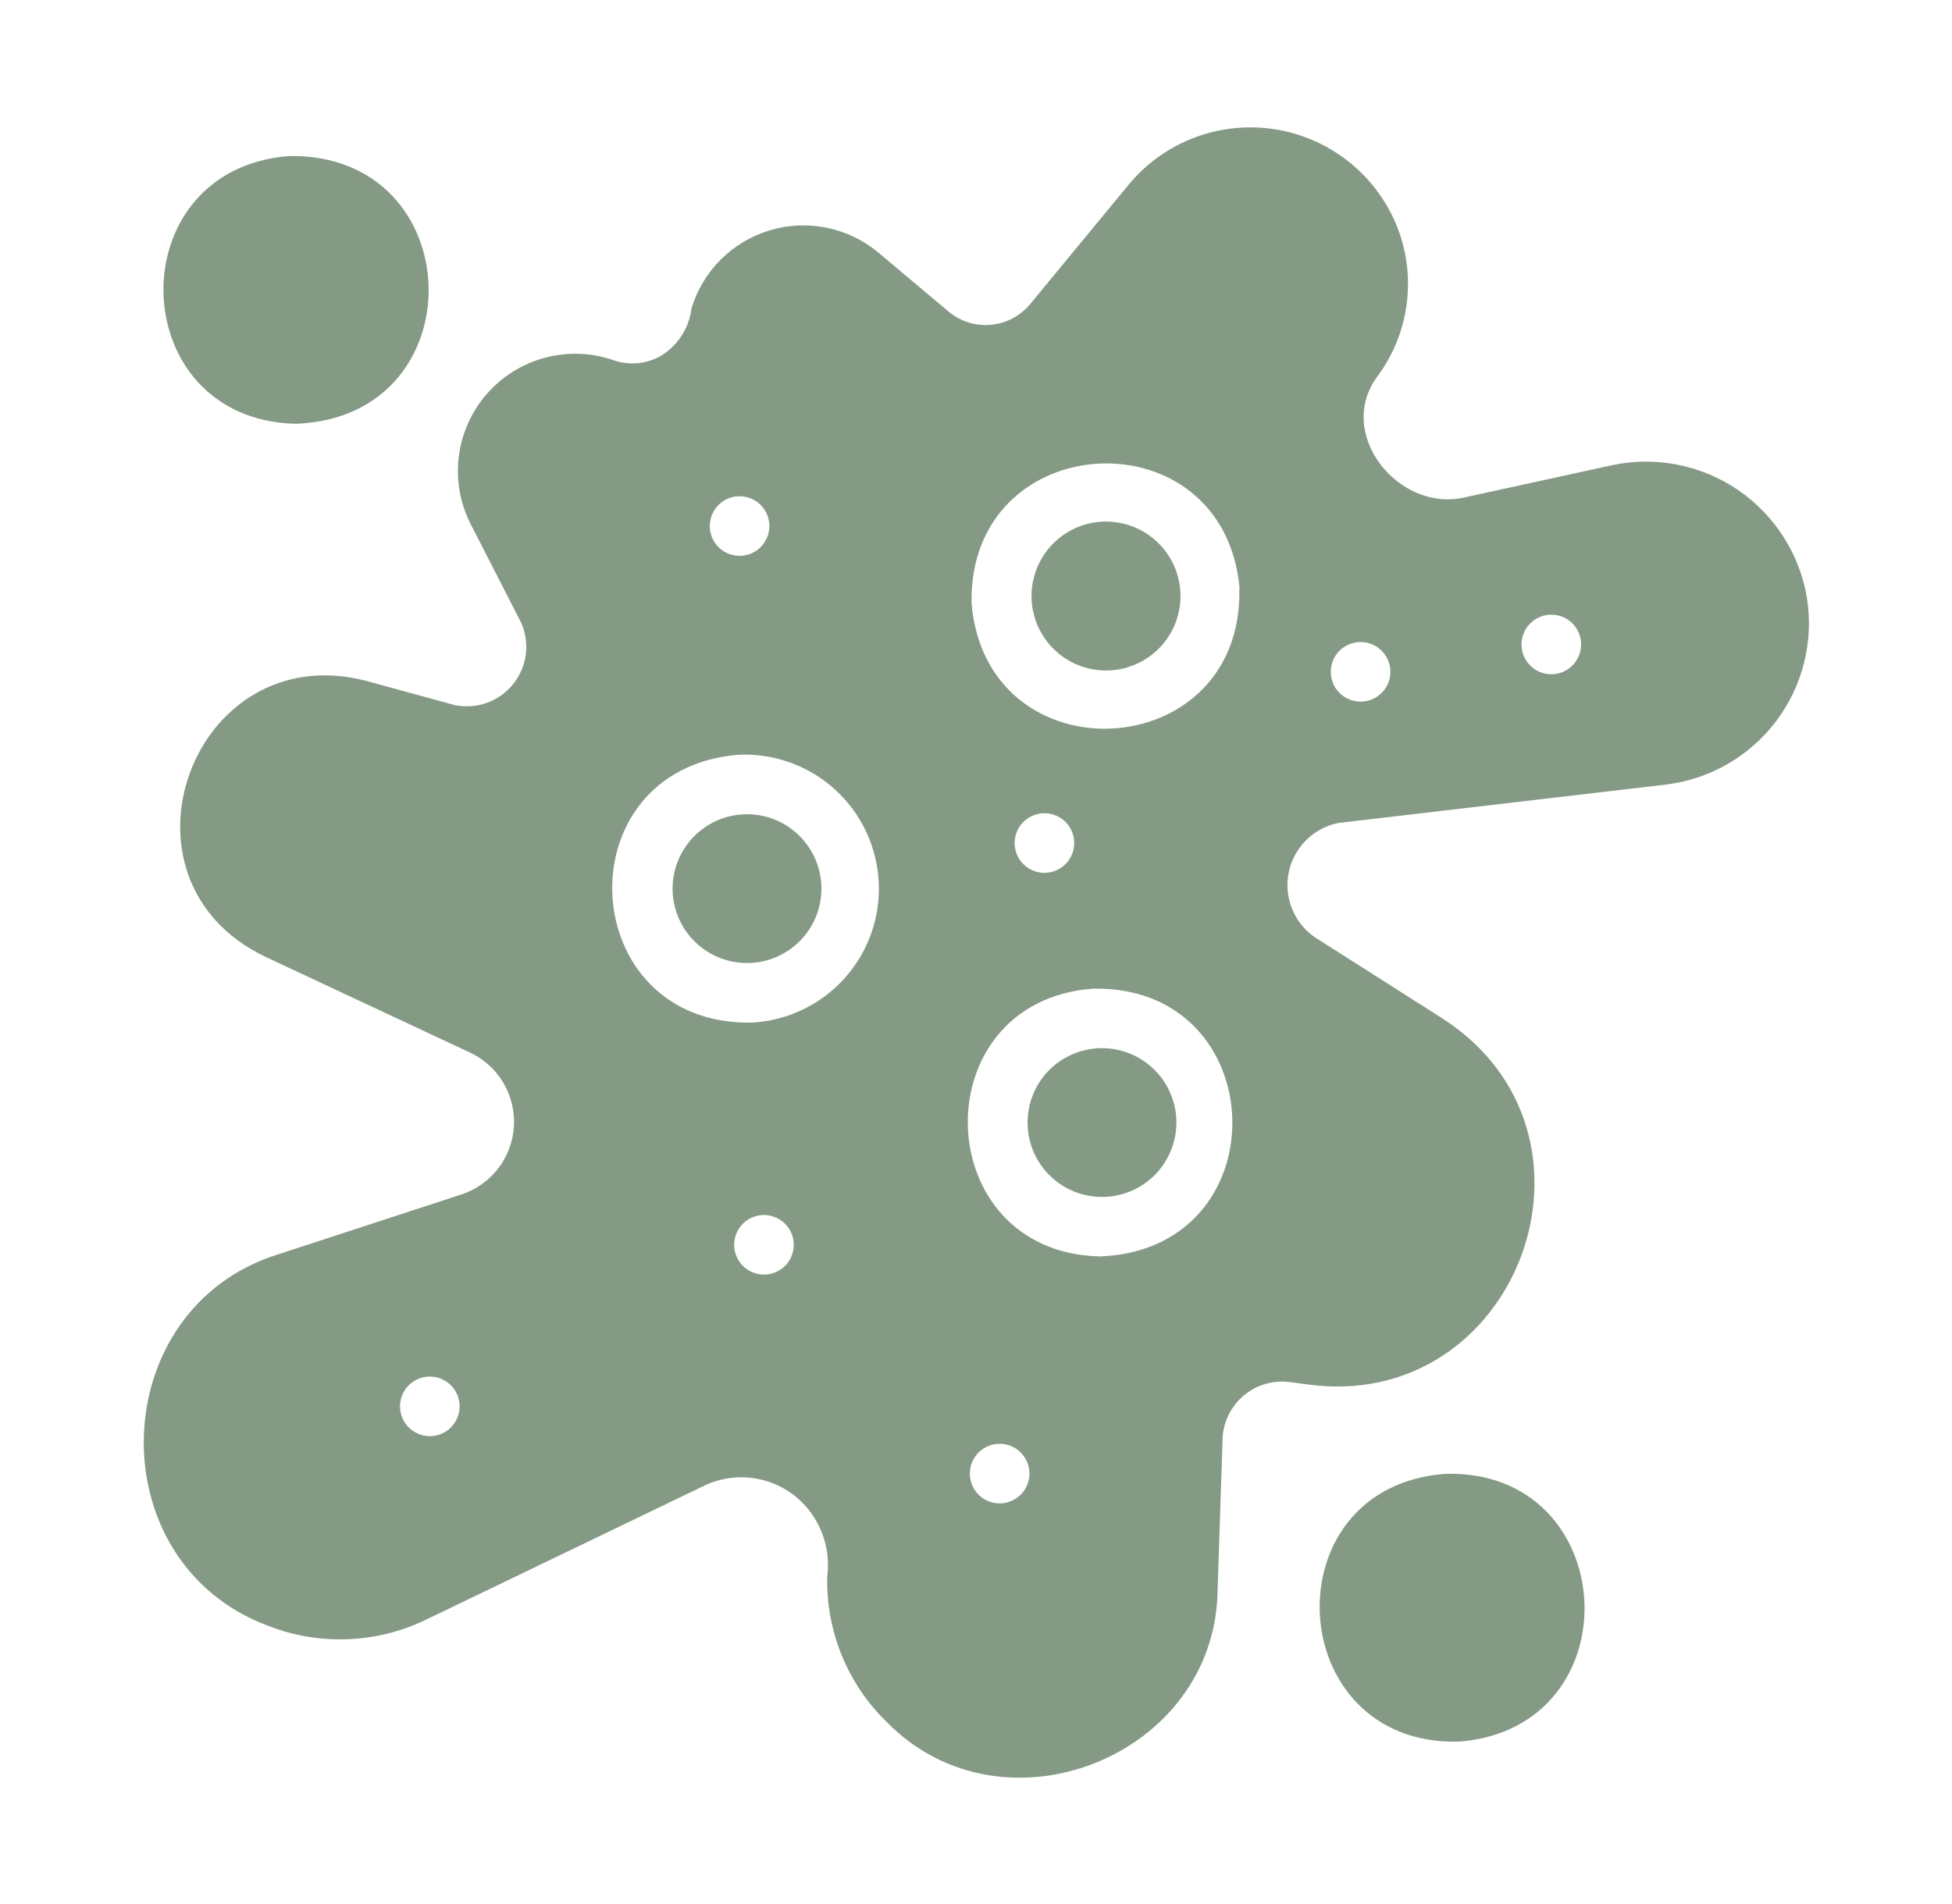
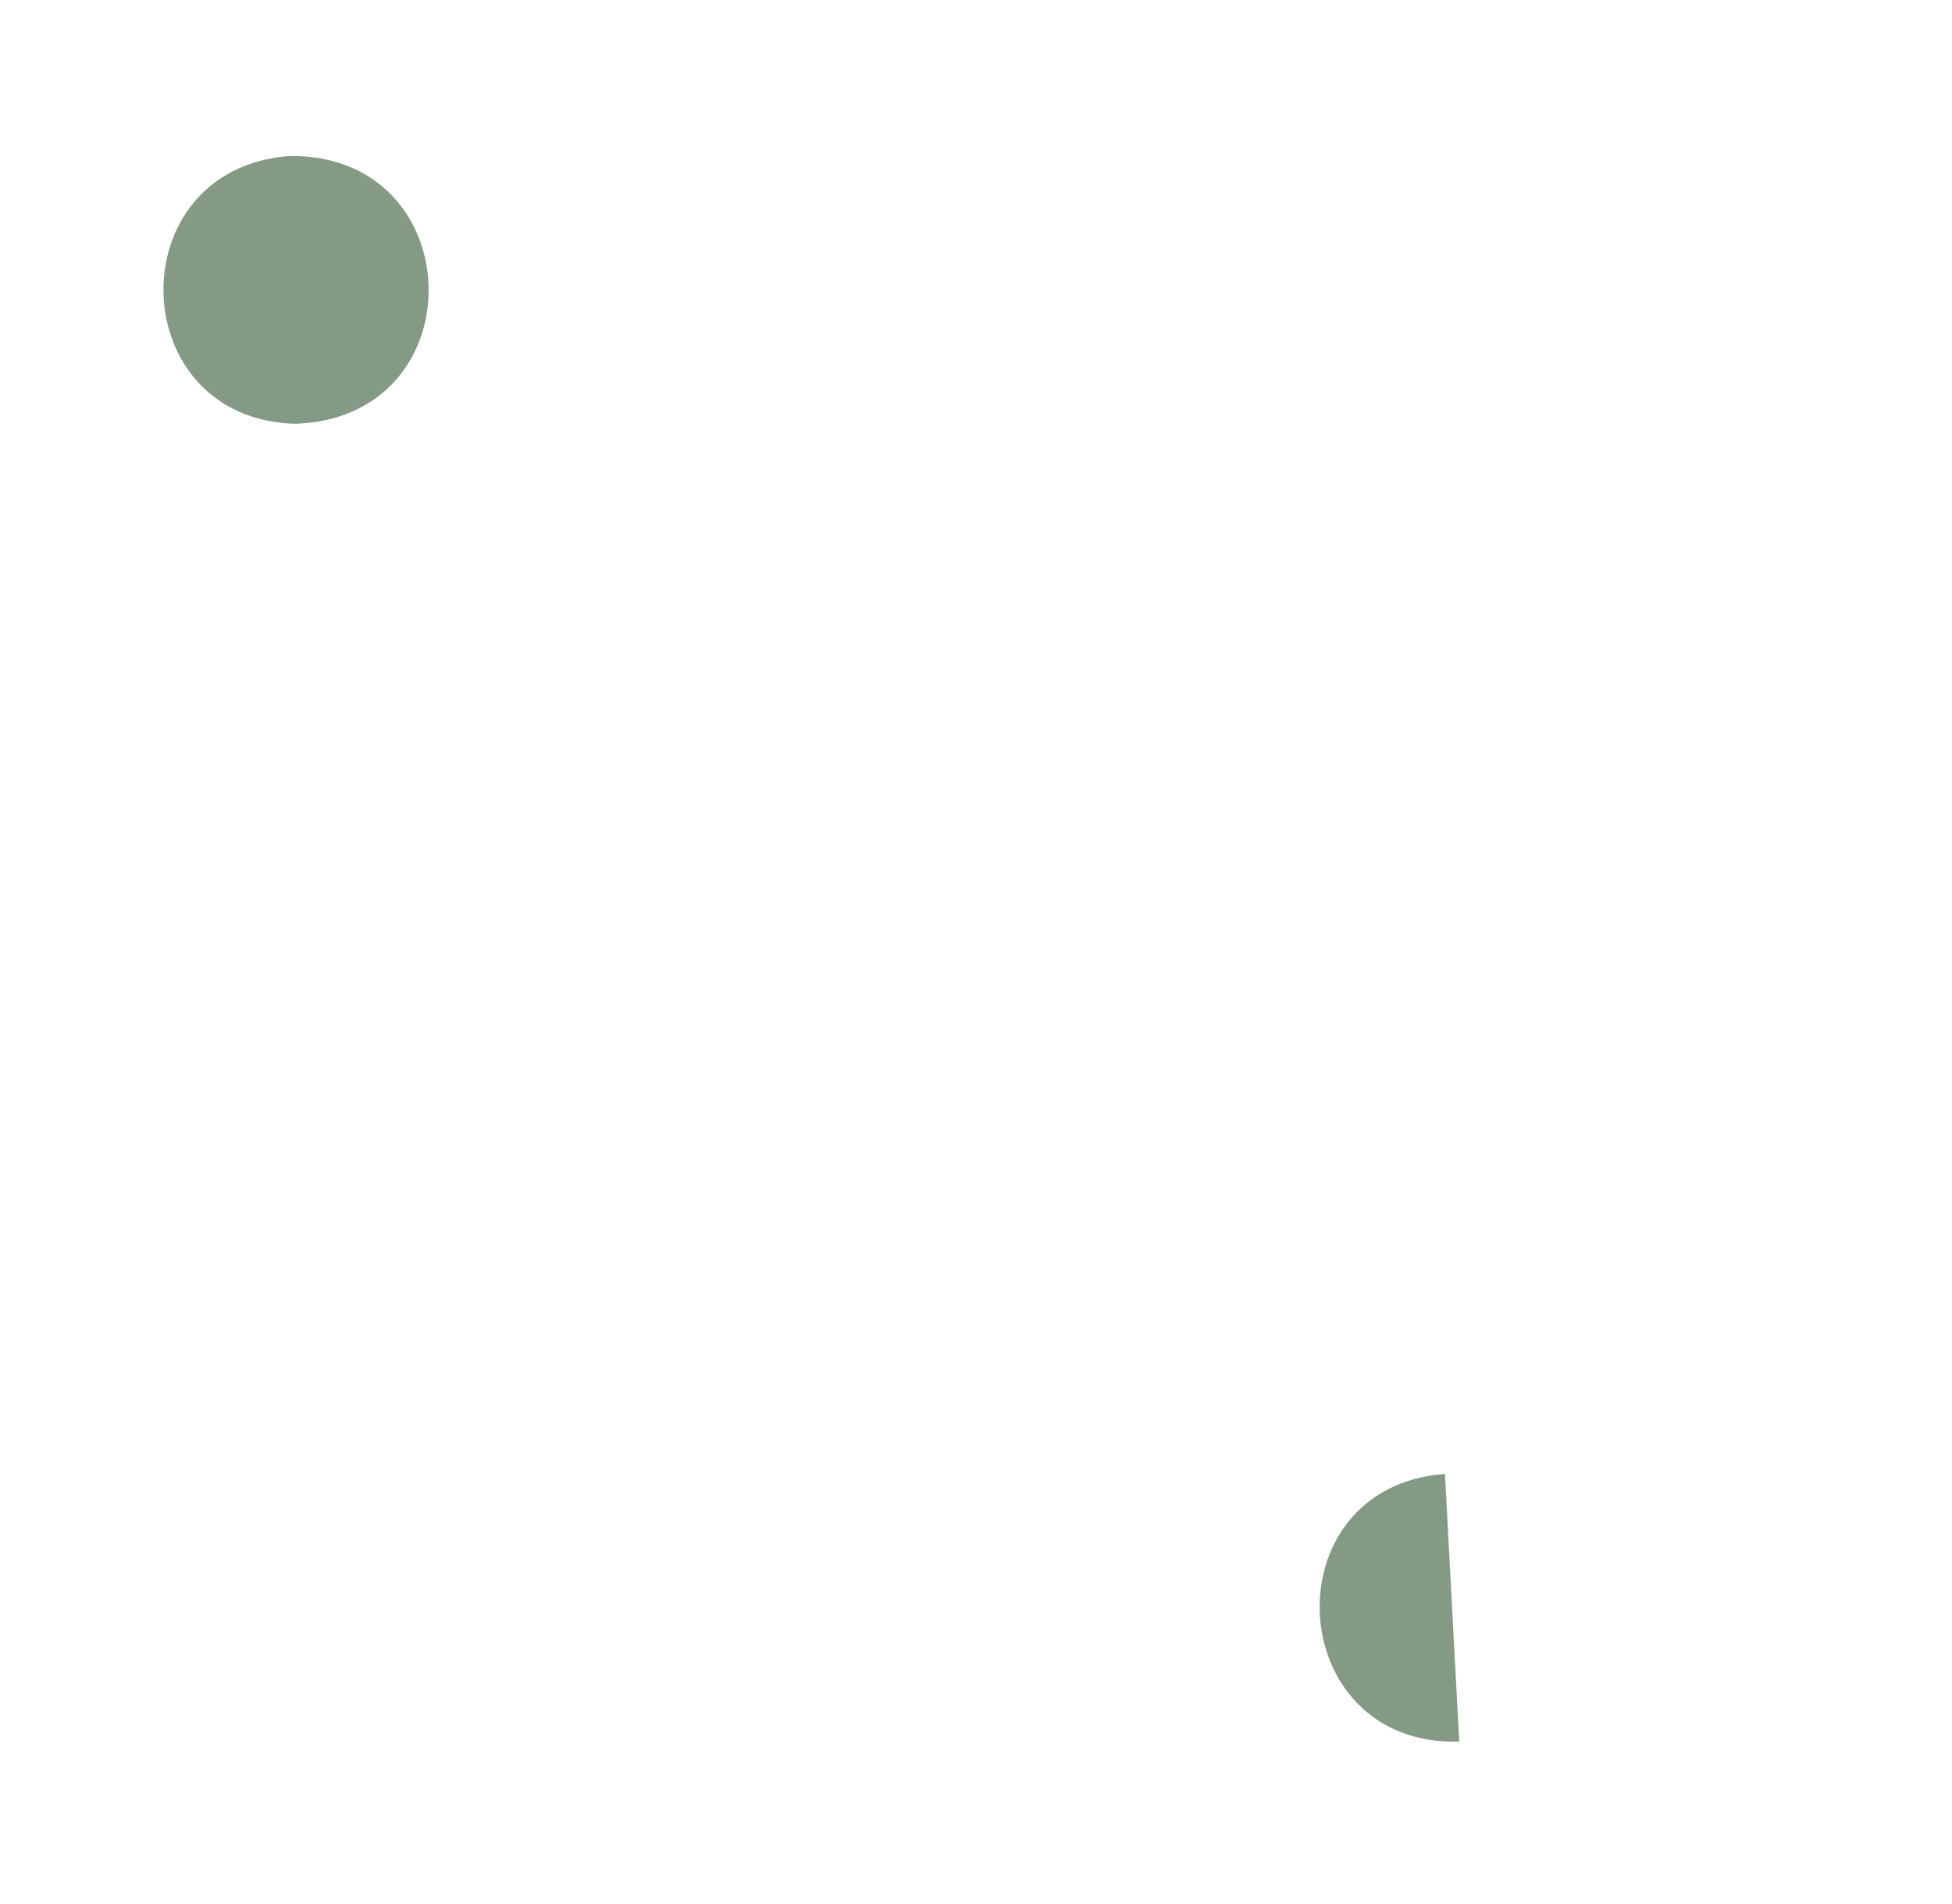
<svg xmlns="http://www.w3.org/2000/svg" width="41" height="40" viewBox="0 0 41 40" fill="none">
-   <path d="M37.956 12.576C37.882 12.119 37.716 11.682 37.469 11.291C37.221 10.9 36.897 10.563 36.515 10.3C36.134 10.038 35.703 9.856 35.249 9.765C34.795 9.674 34.328 9.675 33.875 9.77L30.781 10.445C29.387 10.789 28.012 9.101 28.95 7.882C29.282 7.426 29.49 6.891 29.553 6.33C29.617 5.769 29.534 5.202 29.312 4.682C29.088 4.163 28.735 3.709 28.287 3.364C27.838 3.019 27.308 2.794 26.748 2.711C26.189 2.629 25.617 2.691 25.087 2.891C24.558 3.092 24.089 3.424 23.725 3.857L21.637 6.389C21.432 6.636 21.137 6.793 20.818 6.823C20.498 6.854 20.179 6.756 19.931 6.551L18.443 5.301C18.132 5.043 17.761 4.865 17.364 4.784C16.968 4.704 16.557 4.722 16.169 4.838C15.781 4.955 15.428 5.165 15.141 5.451C14.854 5.737 14.643 6.089 14.525 6.476C14.499 6.689 14.424 6.893 14.304 7.071C14.185 7.25 14.025 7.397 13.837 7.501C13.692 7.575 13.534 7.62 13.372 7.631C13.21 7.643 13.047 7.622 12.893 7.57C12.431 7.408 11.932 7.388 11.458 7.512C10.985 7.636 10.559 7.898 10.235 8.265C9.911 8.631 9.704 9.087 9.639 9.572C9.575 10.057 9.657 10.55 9.875 10.989L10.95 13.089C11.041 13.298 11.073 13.529 11.043 13.756C11.012 13.982 10.92 14.196 10.776 14.374C10.632 14.552 10.443 14.687 10.227 14.765C10.012 14.842 9.78 14.859 9.556 14.814L7.681 14.301C4.056 13.37 2.168 18.457 5.562 20.095L9.875 22.114C10.166 22.251 10.409 22.472 10.573 22.749C10.737 23.027 10.814 23.347 10.794 23.668C10.774 23.989 10.658 24.297 10.46 24.552C10.263 24.806 9.993 24.995 9.687 25.095L5.862 26.345C2.193 27.47 2.031 32.82 5.637 34.157C6.166 34.364 6.732 34.459 7.3 34.437C7.868 34.416 8.425 34.278 8.937 34.032L14.787 31.214C15.123 31.052 15.502 30.999 15.87 31.06C16.238 31.122 16.578 31.296 16.843 31.558C17.046 31.761 17.2 32.008 17.292 32.28C17.384 32.552 17.412 32.842 17.375 33.126C17.363 33.693 17.467 34.257 17.682 34.781C17.897 35.306 18.218 35.781 18.625 36.176C21.068 38.676 25.543 36.901 25.575 33.389L25.681 30.189C25.692 30.02 25.738 29.856 25.815 29.706C25.892 29.555 25.998 29.422 26.128 29.314C26.257 29.206 26.407 29.126 26.569 29.077C26.731 29.029 26.901 29.014 27.068 29.032L27.443 29.082C31.875 29.707 34.075 23.839 30.306 21.401L27.606 19.683C27.393 19.532 27.229 19.323 27.134 19.081C27.038 18.839 27.016 18.574 27.07 18.319C27.124 18.064 27.252 17.831 27.437 17.648C27.622 17.464 27.857 17.34 28.112 17.289L34.987 16.483C35.442 16.428 35.881 16.283 36.278 16.056C36.675 15.828 37.023 15.523 37.3 15.159C37.577 14.794 37.778 14.378 37.89 13.934C38.003 13.491 38.025 13.029 37.956 12.576ZM23.106 26.395C19.5 26.32 19.356 21.039 22.956 20.77C26.75 20.695 26.918 26.251 23.106 26.395ZM21.031 31.582C20.865 31.592 20.703 31.535 20.579 31.424C20.455 31.313 20.381 31.158 20.372 30.992C20.362 30.826 20.419 30.663 20.53 30.54C20.641 30.416 20.796 30.342 20.962 30.332C21.044 30.328 21.126 30.34 21.204 30.367C21.281 30.394 21.353 30.436 21.414 30.491C21.475 30.546 21.525 30.612 21.561 30.686C21.596 30.761 21.617 30.841 21.622 30.923C21.626 31.005 21.614 31.087 21.587 31.165C21.56 31.242 21.518 31.314 21.463 31.375C21.408 31.436 21.341 31.486 21.267 31.522C21.193 31.557 21.113 31.578 21.031 31.582ZM26.031 12.37C26.112 16.089 20.718 16.376 20.406 12.67C20.343 8.951 25.718 8.676 26.037 12.37H26.031ZM22.562 17.676C22.567 17.758 22.555 17.84 22.528 17.918C22.5 17.996 22.458 18.067 22.403 18.128C22.349 18.189 22.282 18.239 22.208 18.275C22.134 18.311 22.053 18.331 21.971 18.336C21.889 18.34 21.807 18.328 21.73 18.301C21.652 18.274 21.581 18.232 21.52 18.177C21.458 18.122 21.408 18.056 21.373 17.982C21.337 17.907 21.317 17.827 21.312 17.745C21.303 17.579 21.36 17.417 21.471 17.293C21.582 17.169 21.737 17.095 21.903 17.086C22.069 17.076 22.231 17.134 22.355 17.244C22.478 17.355 22.553 17.511 22.562 17.676ZM28.543 13.489C28.709 13.48 28.872 13.537 28.995 13.648C29.119 13.758 29.194 13.914 29.203 14.079C29.212 14.245 29.155 14.408 29.044 14.531C28.933 14.655 28.778 14.73 28.612 14.739C28.446 14.748 28.284 14.691 28.16 14.58C28.036 14.469 27.962 14.314 27.953 14.148C27.944 13.982 28.001 13.82 28.111 13.696C28.222 13.572 28.378 13.498 28.543 13.489ZM32.55 12.914C32.715 12.905 32.878 12.962 33.002 13.072C33.125 13.183 33.2 13.339 33.209 13.504C33.218 13.67 33.161 13.833 33.05 13.956C32.939 14.08 32.784 14.155 32.618 14.164C32.453 14.173 32.29 14.116 32.166 14.005C32.043 13.894 31.968 13.739 31.959 13.573C31.95 13.407 32.007 13.245 32.118 13.121C32.228 12.997 32.384 12.923 32.55 12.914ZM16.081 26.776C15.915 26.785 15.752 26.728 15.629 26.617C15.505 26.507 15.431 26.351 15.421 26.186C15.412 26.02 15.47 25.857 15.58 25.734C15.691 25.61 15.846 25.535 16.012 25.526C16.094 25.522 16.176 25.533 16.254 25.561C16.331 25.588 16.403 25.63 16.464 25.685C16.525 25.74 16.575 25.806 16.611 25.88C16.646 25.954 16.667 26.035 16.672 26.117C16.676 26.199 16.664 26.281 16.637 26.359C16.61 26.436 16.568 26.508 16.513 26.569C16.458 26.63 16.392 26.68 16.317 26.715C16.243 26.751 16.163 26.772 16.081 26.776ZM15.793 21.483C12.081 21.551 11.793 16.183 15.493 15.857C16.239 15.818 16.97 16.076 17.526 16.575C18.082 17.075 18.416 17.774 18.456 18.52C18.496 19.266 18.238 19.997 17.738 20.553C17.239 21.108 16.539 21.443 15.793 21.483ZM8.993 28.92C9.075 28.916 9.158 28.927 9.235 28.954C9.313 28.982 9.384 29.024 9.445 29.079C9.507 29.134 9.556 29.2 9.592 29.274C9.628 29.348 9.648 29.428 9.653 29.511C9.657 29.593 9.646 29.675 9.618 29.752C9.591 29.83 9.549 29.901 9.494 29.963C9.439 30.024 9.373 30.074 9.299 30.109C9.225 30.145 9.144 30.166 9.062 30.17C8.896 30.179 8.734 30.122 8.61 30.011C8.486 29.901 8.412 29.745 8.403 29.579C8.394 29.414 8.451 29.251 8.561 29.127C8.672 29.004 8.828 28.929 8.993 28.92ZM15.5 10.426C15.582 10.422 15.664 10.433 15.741 10.461C15.819 10.488 15.89 10.53 15.952 10.585C16.013 10.64 16.063 10.706 16.098 10.78C16.134 10.854 16.154 10.935 16.159 11.017C16.163 11.099 16.152 11.181 16.125 11.259C16.097 11.336 16.055 11.408 16 11.469C15.945 11.53 15.879 11.58 15.805 11.616C15.731 11.651 15.65 11.672 15.568 11.676C15.403 11.685 15.24 11.628 15.116 11.518C14.993 11.407 14.918 11.251 14.909 11.086C14.9 10.92 14.957 10.757 15.068 10.634C15.178 10.51 15.334 10.435 15.5 10.426Z" fill="#859A84" />
-   <path d="M23.105 22.02C22.691 22.031 22.298 22.206 22.012 22.506C21.727 22.807 21.573 23.209 21.584 23.623C21.594 24.038 21.769 24.431 22.07 24.716C22.371 25.002 22.772 25.156 23.187 25.145C23.601 25.134 23.994 24.959 24.28 24.659C24.565 24.358 24.719 23.956 24.709 23.542C24.698 23.128 24.523 22.734 24.222 22.449C23.922 22.164 23.52 22.009 23.105 22.02Z" fill="#859A84" />
-   <path d="M30.35 30.963C26.65 31.244 26.943 36.694 30.65 36.588C34.35 36.294 34.056 30.85 30.35 30.963Z" fill="#859A84" />
+   <path d="M30.35 30.963C26.65 31.244 26.943 36.694 30.65 36.588Z" fill="#859A84" />
  <path d="M6.213 8.903C10.031 8.765 9.881 3.215 6.069 3.278C2.463 3.559 2.6 8.822 6.213 8.903Z" fill="#859A84" />
-   <path d="M21.668 12.603C21.69 13.017 21.875 13.406 22.183 13.684C22.491 13.962 22.898 14.106 23.312 14.084C23.726 14.063 24.115 13.877 24.393 13.569C24.671 13.261 24.815 12.855 24.793 12.44C24.772 12.026 24.586 11.637 24.278 11.359C23.97 11.082 23.564 10.938 23.149 10.959C22.735 10.981 22.346 11.166 22.068 11.474C21.791 11.783 21.647 12.188 21.668 12.603Z" fill="#859A84" />
-   <path d="M15.649 17.106C15.235 17.117 14.842 17.292 14.556 17.592C14.271 17.893 14.117 18.295 14.127 18.709C14.138 19.123 14.313 19.517 14.614 19.802C14.915 20.087 15.316 20.242 15.731 20.231C15.936 20.226 16.138 20.18 16.326 20.096C16.513 20.013 16.682 19.893 16.824 19.745C16.965 19.596 17.076 19.421 17.149 19.229C17.223 19.037 17.258 18.833 17.253 18.628C17.247 18.423 17.201 18.221 17.118 18.033C17.035 17.846 16.915 17.676 16.766 17.535C16.617 17.394 16.442 17.283 16.25 17.209C16.059 17.136 15.854 17.101 15.649 17.106Z" fill="#859A84" />
</svg>